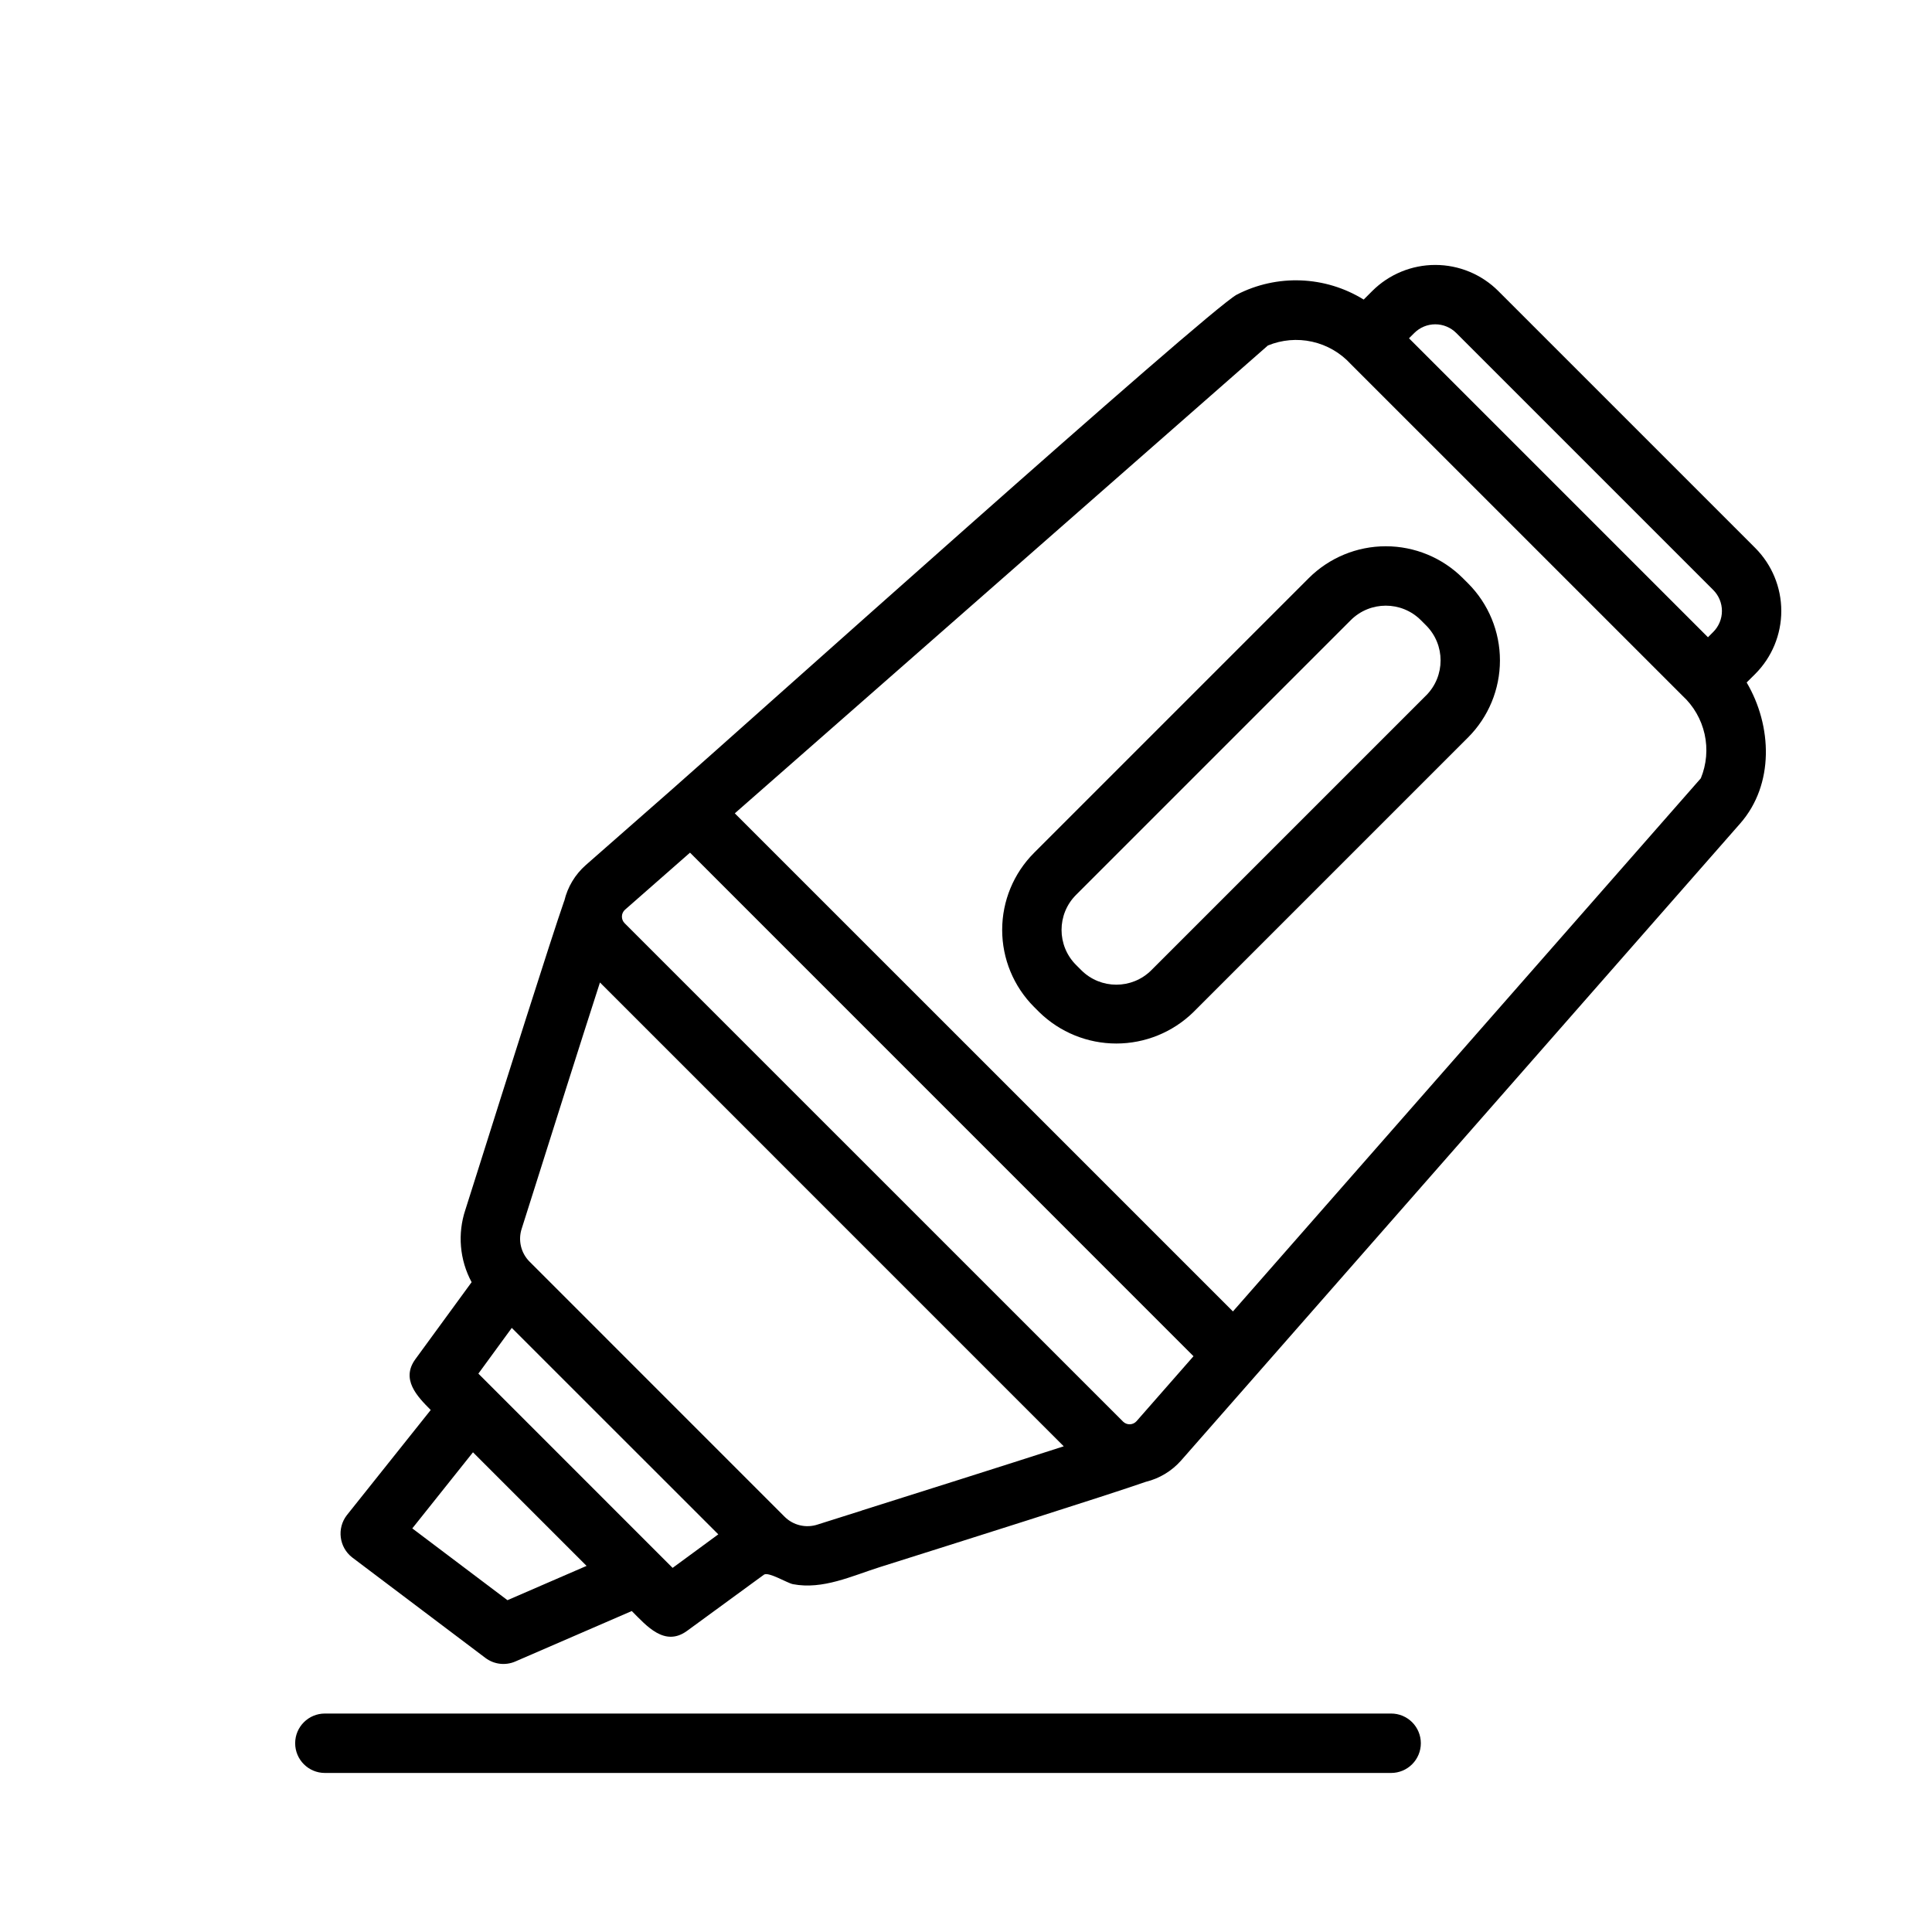
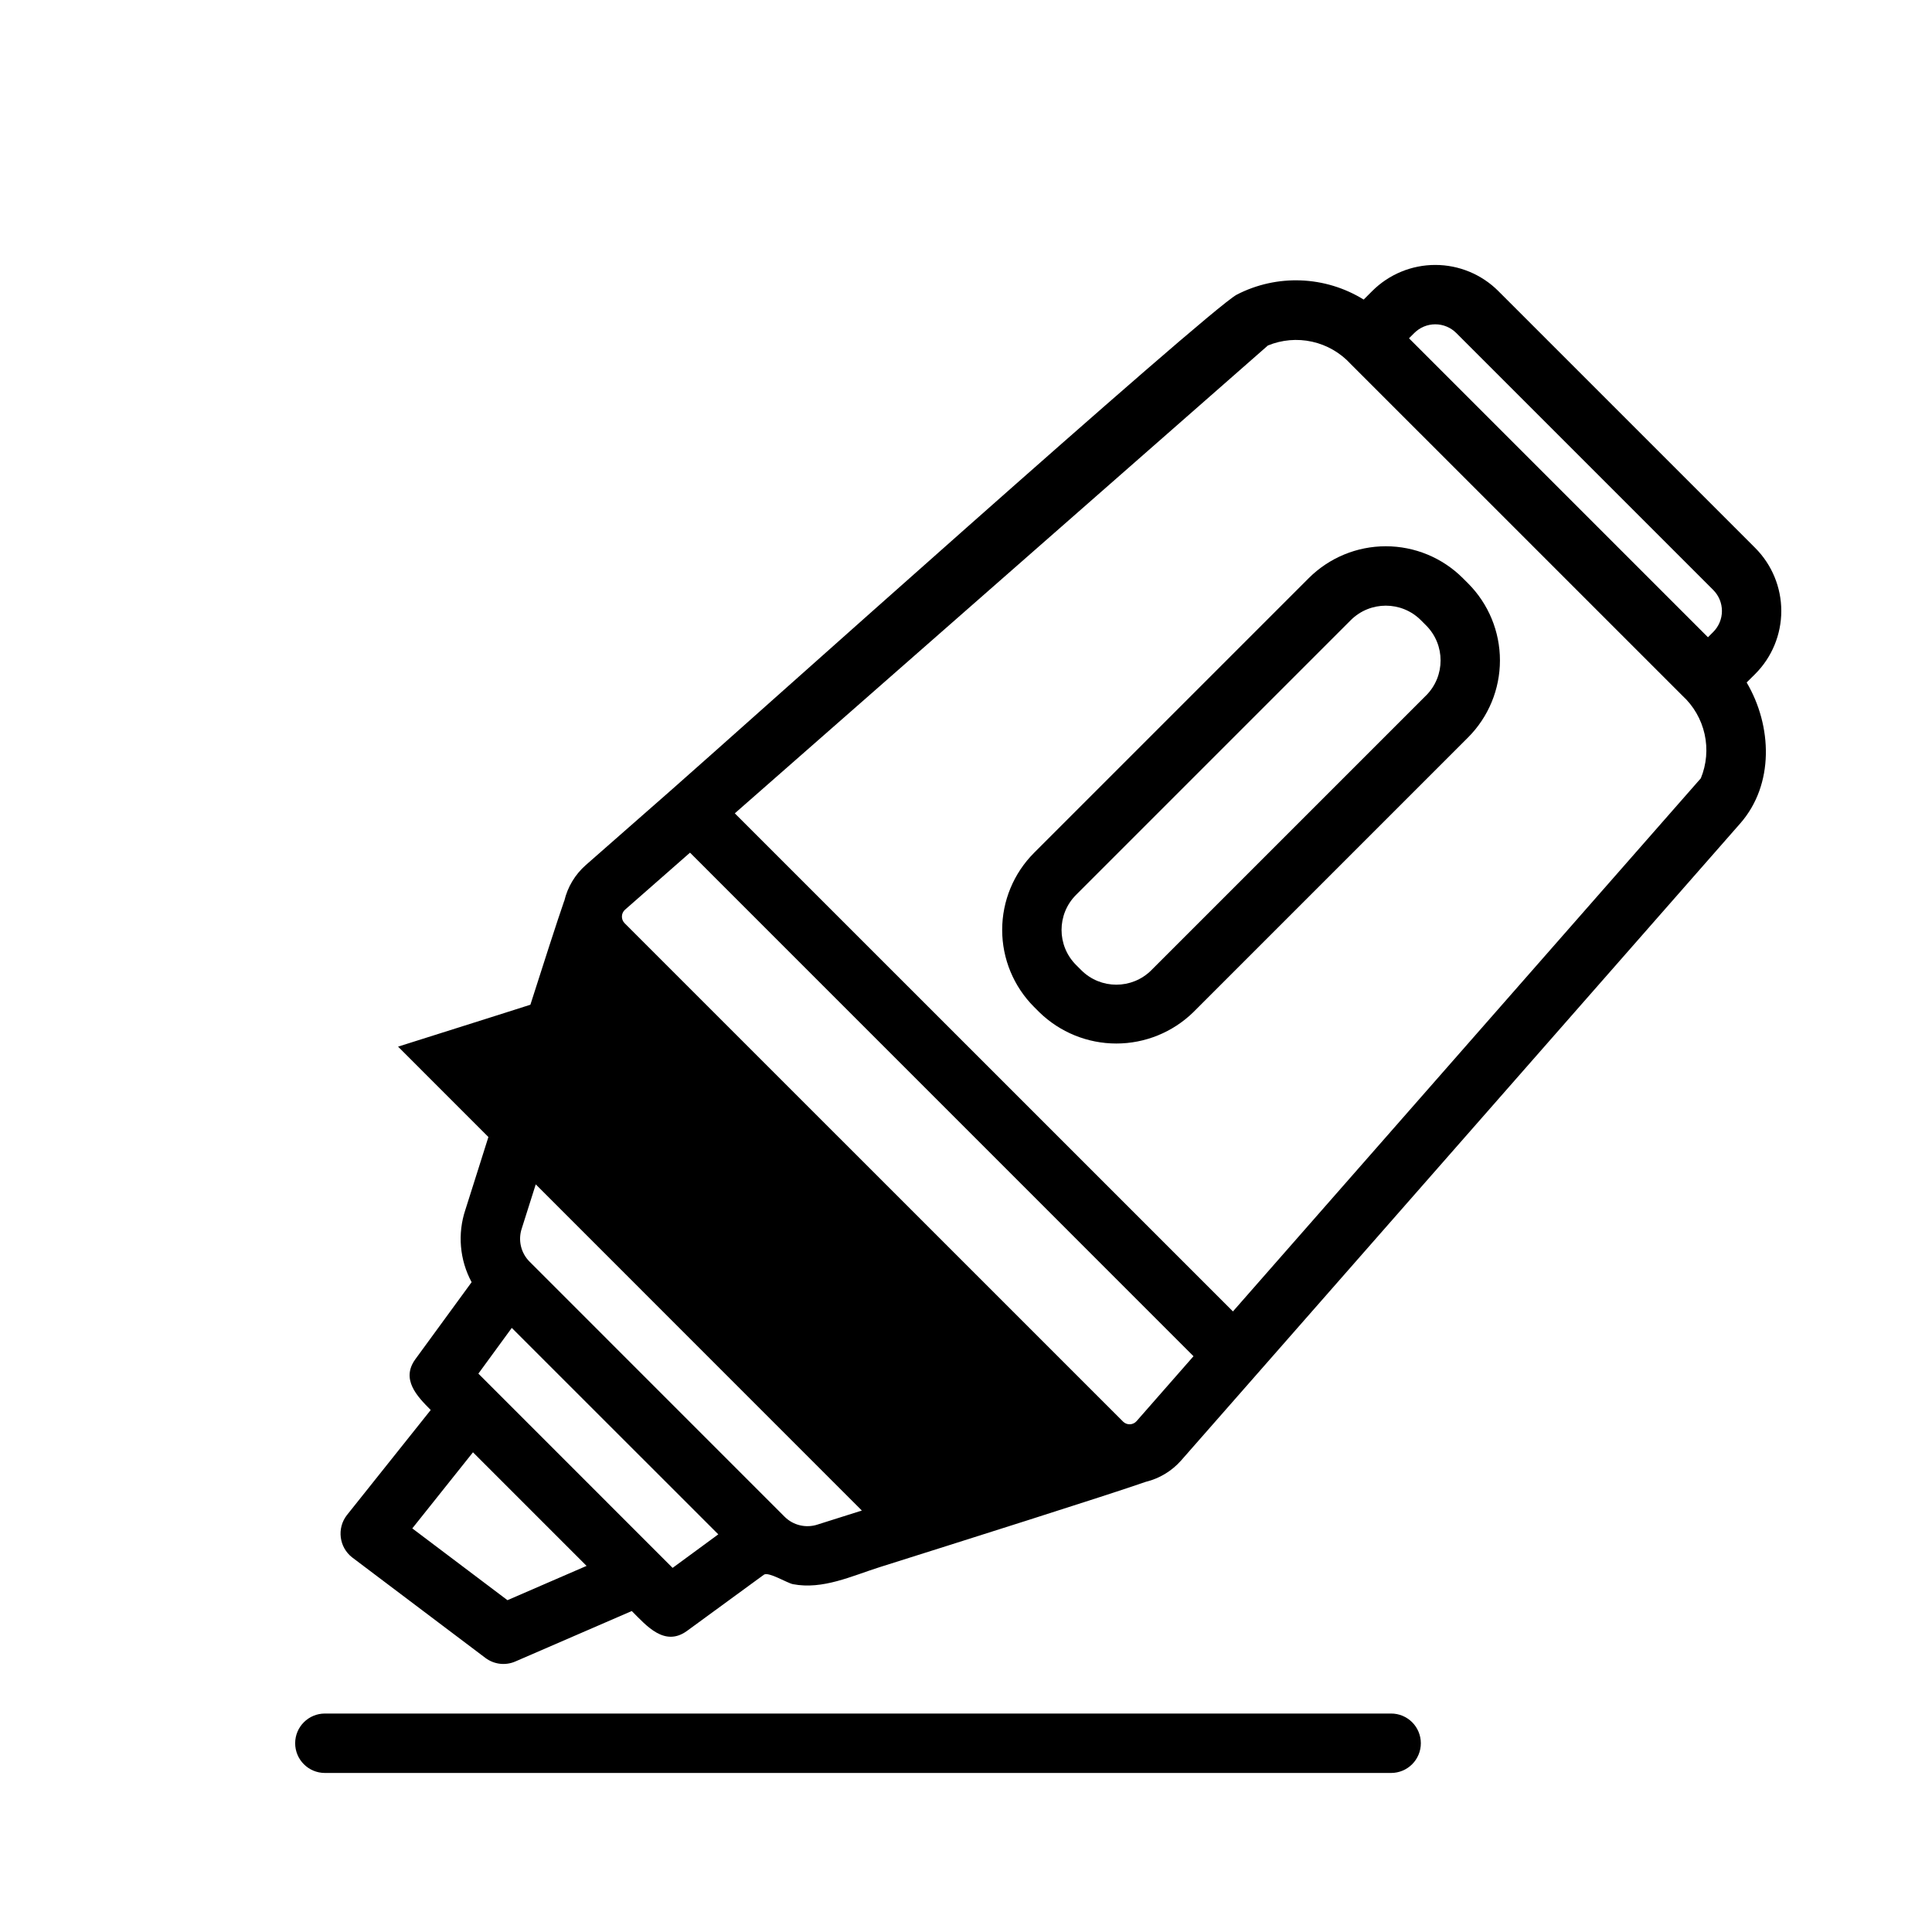
<svg xmlns="http://www.w3.org/2000/svg" fill="#000000" width="800px" height="800px" version="1.1" viewBox="144 144 512 512">
-   <path d="m609.15 322.61c4.426-4.434 6.91-10.438 6.91-16.699 0-6.262-2.484-12.266-6.91-16.699l-68.094-68.094h0.004c-4.434-4.422-10.438-6.906-16.699-6.906s-12.266 2.484-16.699 6.906l-2.269 2.269v0.004c-10.211-6.309-22.984-6.801-33.652-1.297-7.871 4.293-132.33 115.9-149.73 131.17l-22.777 19.996c-2.824 2.488-4.809 5.785-5.68 9.445 0 0.051-0.047 0.09-0.066 0.141-3.473 9.957-15.812 49.016-22.434 69.992-2.062 6.539-3.484 11.02-3.727 11.77l-0.004 0.004c-2.117 6.348-1.516 13.289 1.66 19.18l-14.898 20.395c-3.898 5.332 0.422 9.84 4.059 13.477l-22.23 27.875c-2.691 3.484-2.059 8.488 1.414 11.195l35.336 26.656c2.269 1.695 5.269 2.055 7.871 0.934l30.891-13.383c3.906 3.906 8.703 9.605 14.664 5.246l20.379-14.895c1.254-0.789 6.133 2.234 7.664 2.531 7.914 1.523 15.637-2.191 23.004-4.516 21.254-6.711 60.824-19.207 70.531-22.617v0.004c3.621-0.887 6.879-2.863 9.344-5.66l19.996-22.777 128.16-146.03c9.078-10.34 8.48-25.879 1.711-37.363zm-79.219-90.355 68.094 68.094c1.477 1.477 2.305 3.477 2.305 5.566 0 2.09-0.828 4.09-2.305 5.566l-1.398 1.398-79.227-79.227 1.398-1.398c1.477-1.477 3.477-2.309 5.566-2.309 2.086 0 4.09 0.832 5.566 2.309zm-251.45 335.81-25.219-19.023 16.082-20.168 30.105 30.105zm43.766-8.559-51.473-51.48 8.852-12.117 54.73 54.711zm50.152-15.195c-6.492 2.051-10.934 3.453-11.684 3.695h0.004c-3.094 1.039-6.508 0.238-8.809-2.07l-67.562-67.574c-2.309-2.301-3.113-5.715-2.074-8.809 0.246-0.754 1.691-5.32 3.793-11.969 4.231-13.402 11.621-36.801 16.926-53.215l122.91 122.92c-16.457 5.309-40 12.742-53.504 17.004zm72.781-23.668c-0.449 0.496-1.078 0.789-1.746 0.812-0.668 0.02-1.316-0.23-1.797-0.699l-132.13-132.12c-0.465-0.48-0.719-1.129-0.695-1.797 0.02-0.668 0.312-1.301 0.812-1.746l17.234-15.129 133.43 133.45zm149.54-170.37-123.98 141.27-132.01-132 141.27-123.98c3.715-1.527 7.809-1.879 11.727-1.008 3.922 0.871 7.477 2.926 10.195 5.883l87.93 87.922c2.957 2.715 5.012 6.273 5.883 10.191 0.871 3.918 0.52 8.012-1.008 11.723zm-63.062-53.066c-5.414-5.406-12.754-8.441-20.41-8.441-7.652 0-14.992 3.035-20.41 8.441l-72.816 72.816h0.004c-5.406 5.414-8.441 12.758-8.441 20.41s3.035 14.992 8.441 20.41l1.402 1.402-0.004-0.004c5.461 5.324 12.785 8.305 20.41 8.305s14.949-2.981 20.41-8.305l72.816-72.816c5.406-5.418 8.441-12.758 8.441-20.41 0-7.652-3.035-14.992-8.441-20.41zm-9.73 31.094-72.816 72.816h0.004c-5.129 5.113-13.43 5.113-18.555 0l-1.402-1.402c-5.117-5.129-5.117-13.43 0-18.559l72.816-72.816c5.129-5.109 13.426-5.109 18.555 0l1.402 1.402c5.117 5.125 5.117 13.43 0.004 18.559zm-1.395 277.68 0.004-0.004c0 2.09-0.828 4.09-2.305 5.566-1.477 1.477-3.481 2.309-5.566 2.309h-282.57c-4.348 0-7.875-3.527-7.875-7.875 0-4.348 3.527-7.871 7.875-7.871h282.57c2.086 0 4.09 0.828 5.566 2.305 1.477 1.477 2.305 3.481 2.305 5.566z" />
+   <path d="m609.15 322.61c4.426-4.434 6.91-10.438 6.91-16.699 0-6.262-2.484-12.266-6.91-16.699l-68.094-68.094h0.004c-4.434-4.422-10.438-6.906-16.699-6.906s-12.266 2.484-16.699 6.906l-2.269 2.269v0.004c-10.211-6.309-22.984-6.801-33.652-1.297-7.871 4.293-132.33 115.9-149.73 131.17l-22.777 19.996c-2.824 2.488-4.809 5.785-5.68 9.445 0 0.051-0.047 0.09-0.066 0.141-3.473 9.957-15.812 49.016-22.434 69.992-2.062 6.539-3.484 11.02-3.727 11.77l-0.004 0.004c-2.117 6.348-1.516 13.289 1.66 19.18l-14.898 20.395c-3.898 5.332 0.422 9.84 4.059 13.477l-22.23 27.875c-2.691 3.484-2.059 8.488 1.414 11.195l35.336 26.656c2.269 1.695 5.269 2.055 7.871 0.934l30.891-13.383c3.906 3.906 8.703 9.605 14.664 5.246l20.379-14.895c1.254-0.789 6.133 2.234 7.664 2.531 7.914 1.523 15.637-2.191 23.004-4.516 21.254-6.711 60.824-19.207 70.531-22.617v0.004c3.621-0.887 6.879-2.863 9.344-5.66l19.996-22.777 128.16-146.03c9.078-10.34 8.48-25.879 1.711-37.363zm-79.219-90.355 68.094 68.094c1.477 1.477 2.305 3.477 2.305 5.566 0 2.09-0.828 4.09-2.305 5.566l-1.398 1.398-79.227-79.227 1.398-1.398c1.477-1.477 3.477-2.309 5.566-2.309 2.086 0 4.09 0.832 5.566 2.309zm-251.45 335.81-25.219-19.023 16.082-20.168 30.105 30.105zm43.766-8.559-51.473-51.48 8.852-12.117 54.73 54.711zm50.152-15.195c-6.492 2.051-10.934 3.453-11.684 3.695h0.004c-3.094 1.039-6.508 0.238-8.809-2.07l-67.562-67.574c-2.309-2.301-3.113-5.715-2.074-8.809 0.246-0.754 1.691-5.32 3.793-11.969 4.231-13.402 11.621-36.801 16.926-53.215c-16.457 5.309-40 12.742-53.504 17.004zm72.781-23.668c-0.449 0.496-1.078 0.789-1.746 0.812-0.668 0.02-1.316-0.23-1.797-0.699l-132.13-132.12c-0.465-0.48-0.719-1.129-0.695-1.797 0.02-0.668 0.312-1.301 0.812-1.746l17.234-15.129 133.43 133.45zm149.54-170.37-123.98 141.27-132.01-132 141.27-123.98c3.715-1.527 7.809-1.879 11.727-1.008 3.922 0.871 7.477 2.926 10.195 5.883l87.93 87.922c2.957 2.715 5.012 6.273 5.883 10.191 0.871 3.918 0.52 8.012-1.008 11.723zm-63.062-53.066c-5.414-5.406-12.754-8.441-20.41-8.441-7.652 0-14.992 3.035-20.41 8.441l-72.816 72.816h0.004c-5.406 5.414-8.441 12.758-8.441 20.41s3.035 14.992 8.441 20.41l1.402 1.402-0.004-0.004c5.461 5.324 12.785 8.305 20.41 8.305s14.949-2.981 20.41-8.305l72.816-72.816c5.406-5.418 8.441-12.758 8.441-20.41 0-7.652-3.035-14.992-8.441-20.41zm-9.73 31.094-72.816 72.816h0.004c-5.129 5.113-13.43 5.113-18.555 0l-1.402-1.402c-5.117-5.129-5.117-13.43 0-18.559l72.816-72.816c5.129-5.109 13.426-5.109 18.555 0l1.402 1.402c5.117 5.125 5.117 13.43 0.004 18.559zm-1.395 277.68 0.004-0.004c0 2.09-0.828 4.09-2.305 5.566-1.477 1.477-3.481 2.309-5.566 2.309h-282.57c-4.348 0-7.875-3.527-7.875-7.875 0-4.348 3.527-7.871 7.875-7.871h282.57c2.086 0 4.09 0.828 5.566 2.305 1.477 1.477 2.305 3.481 2.305 5.566z" />
</svg>